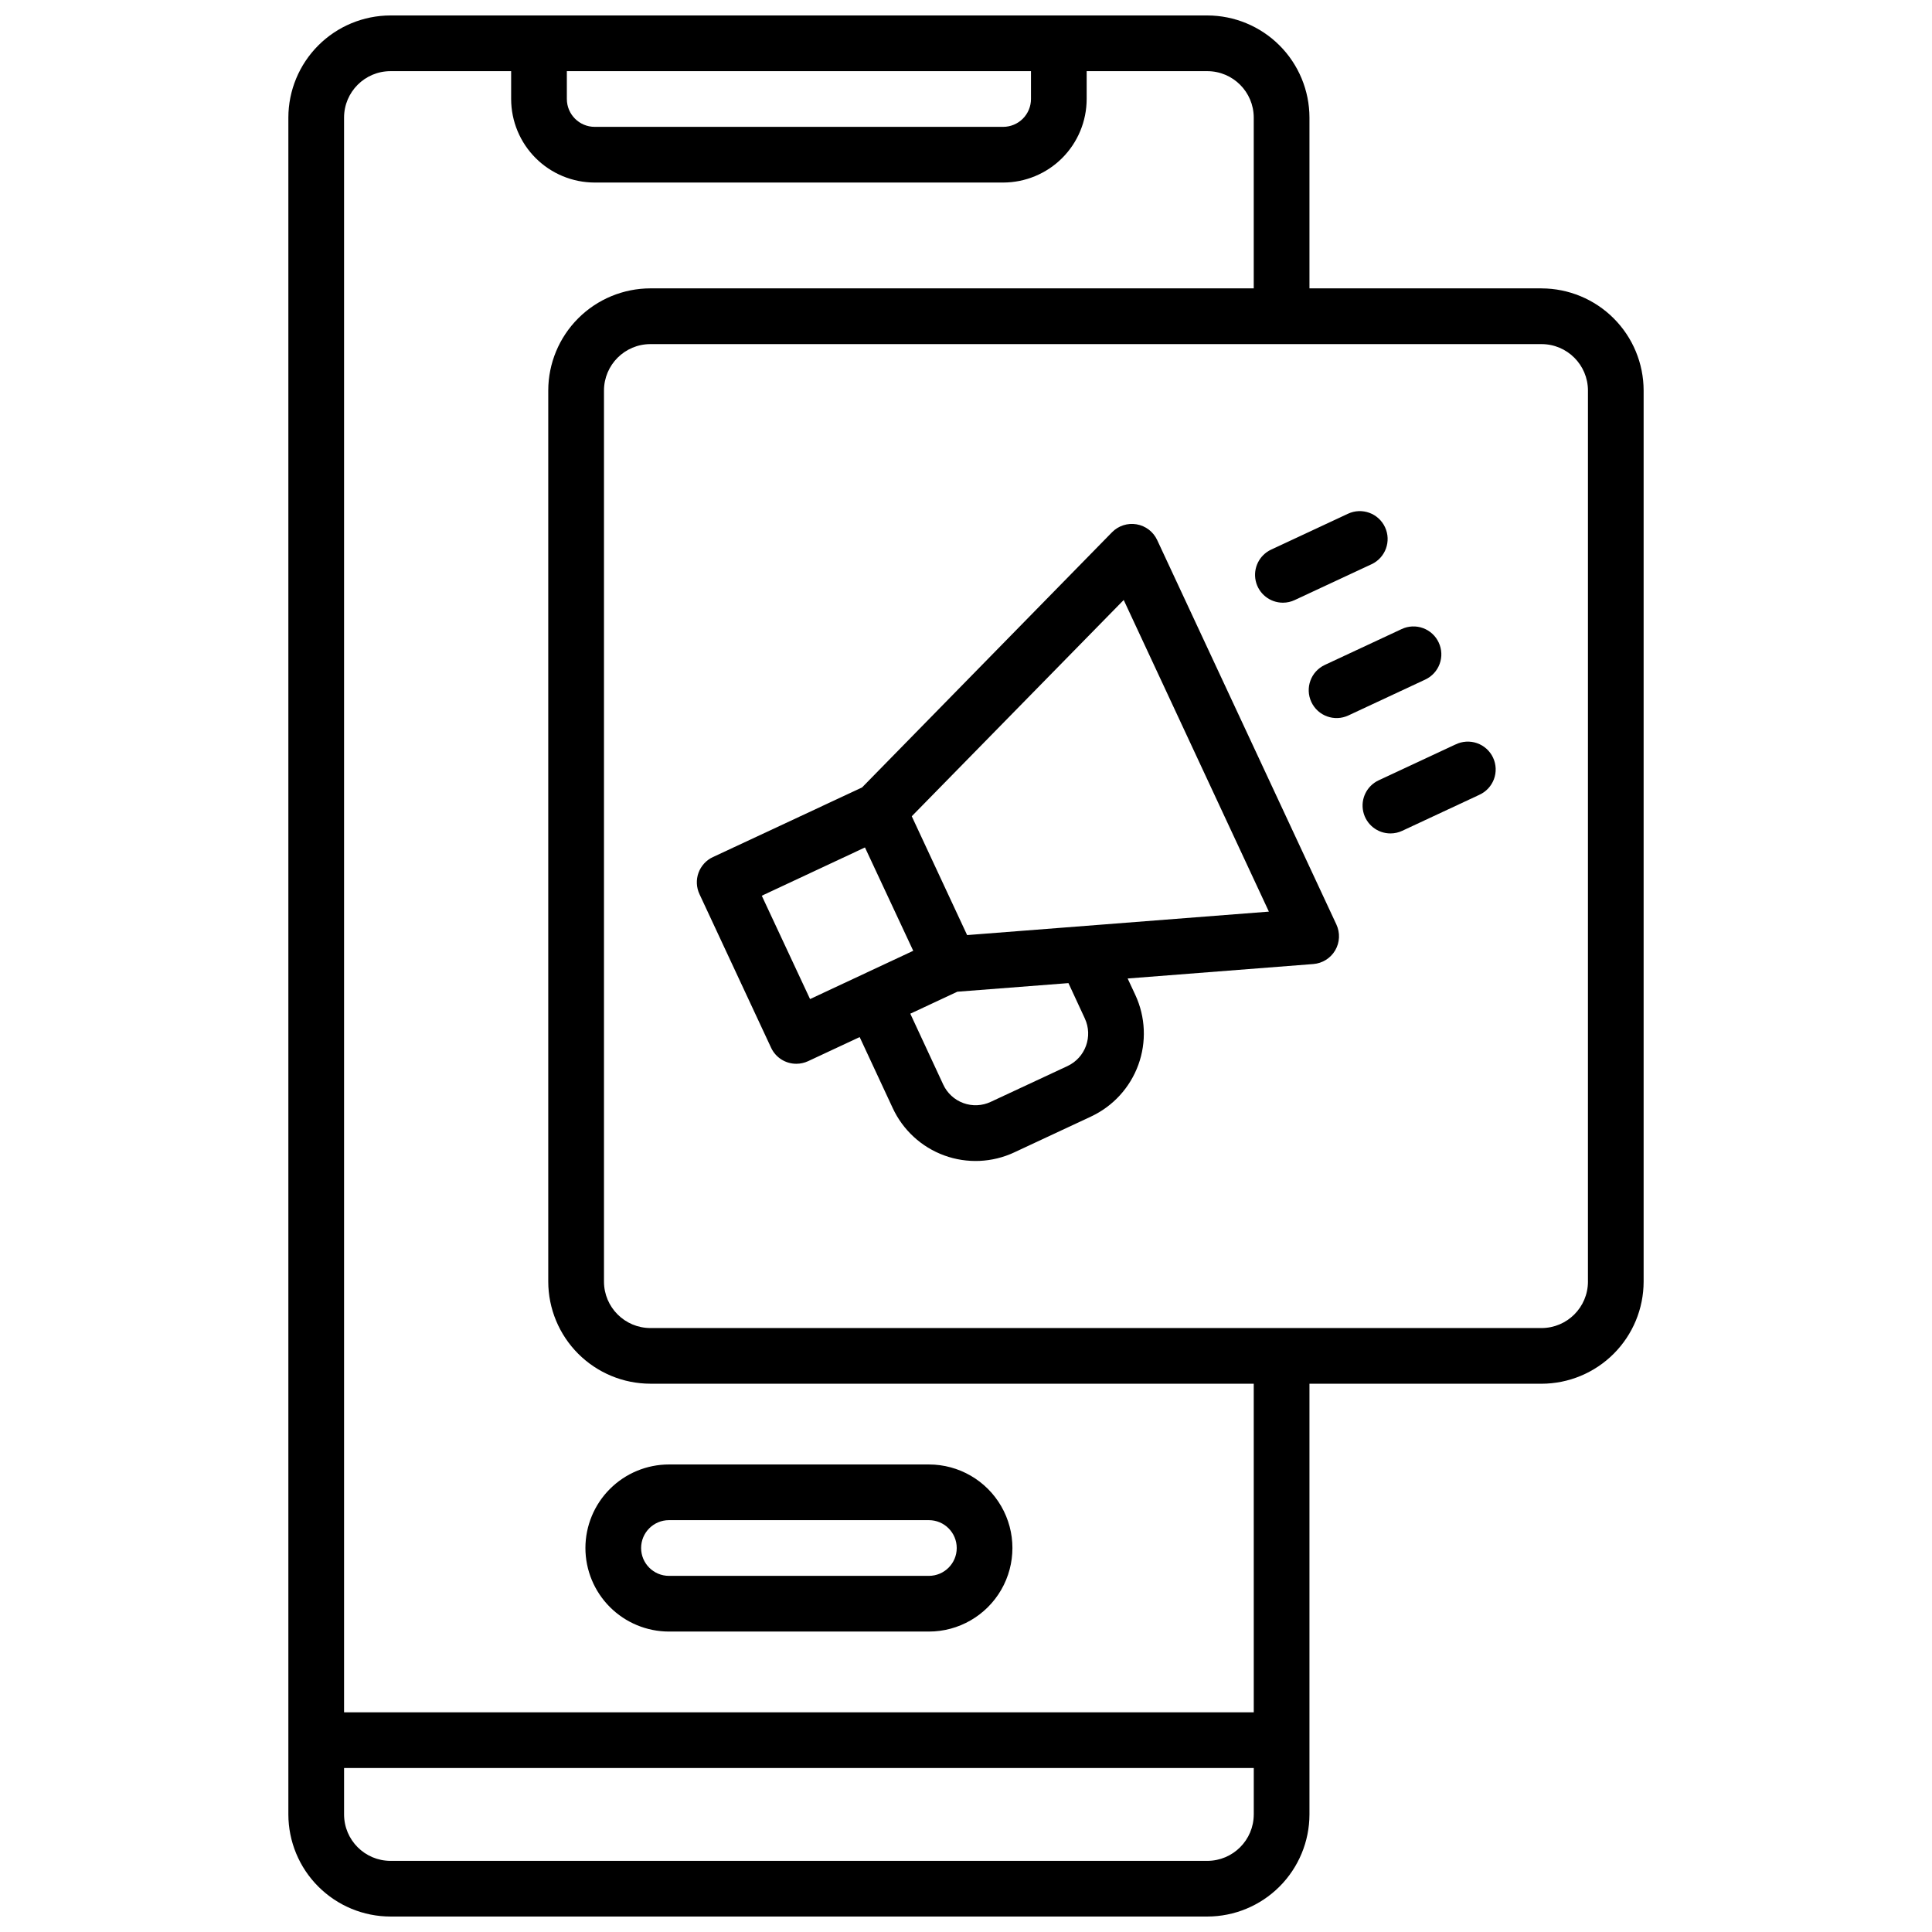
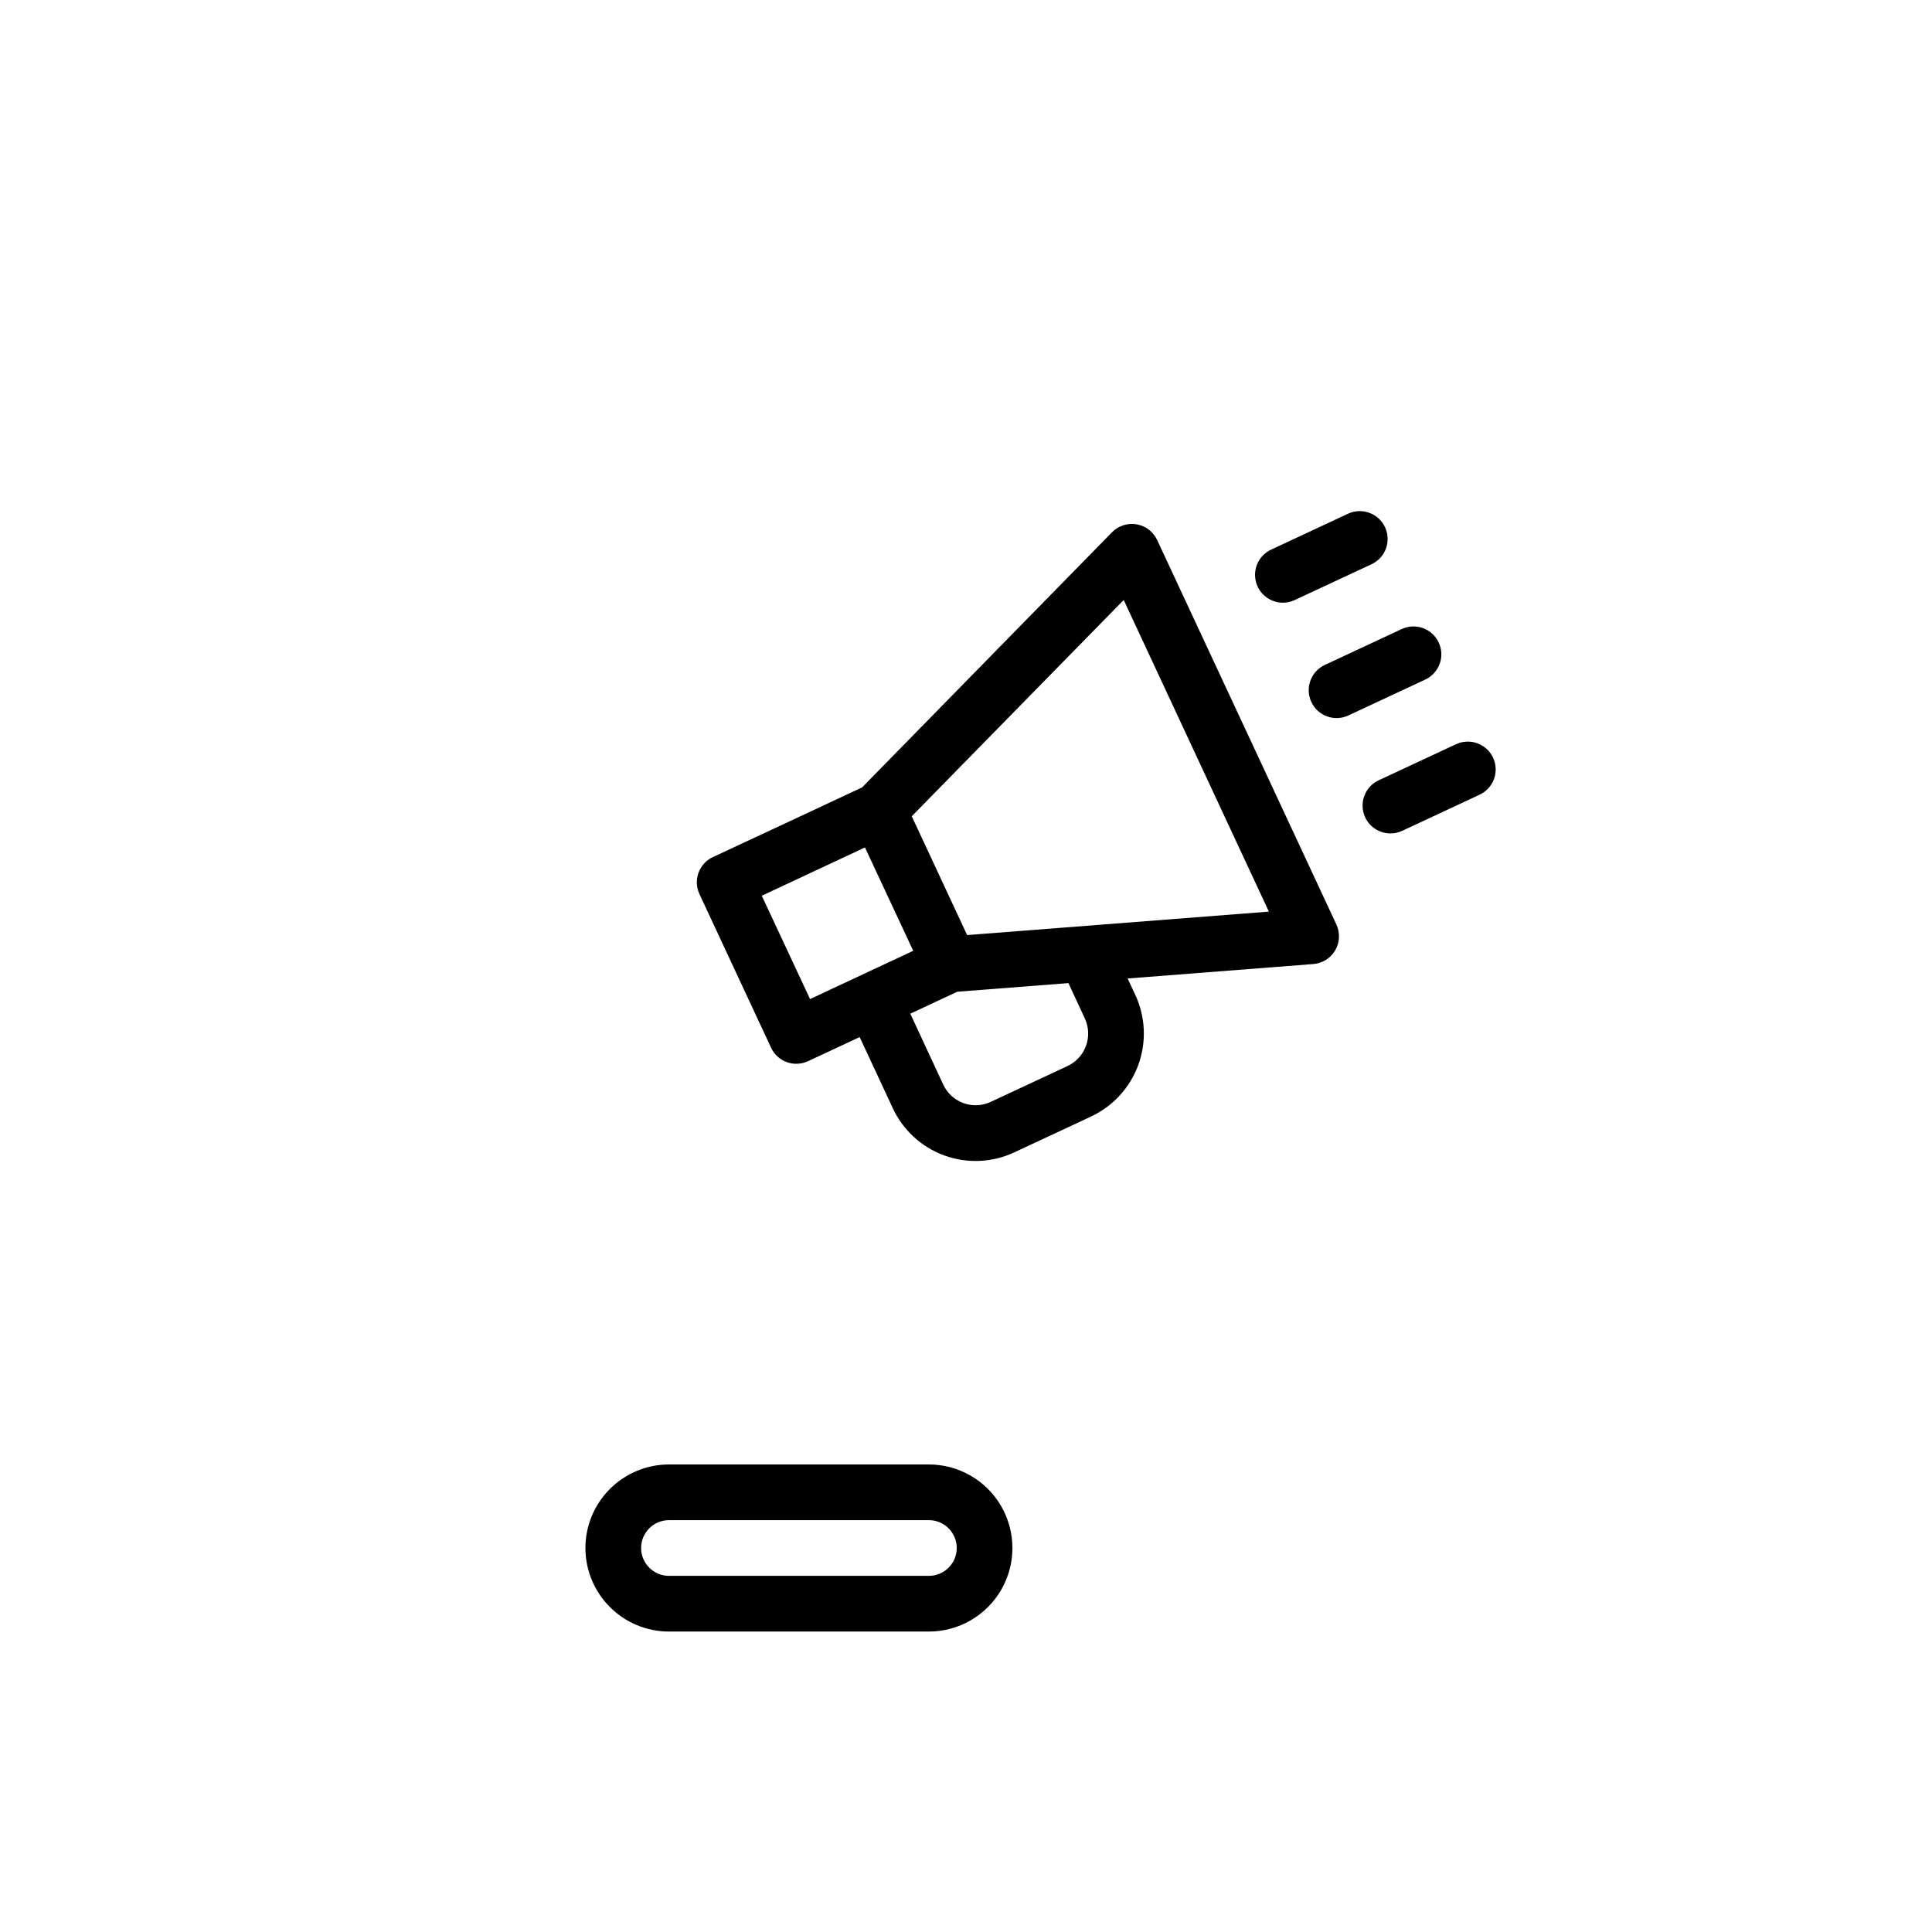
<svg xmlns="http://www.w3.org/2000/svg" width="800px" height="800px" version="1.1" viewBox="144 144 512 512">
  <defs>
    <clipPath id="a">
      <path d="m220 148.09h360v503.81h-360z" />
    </clipPath>
  </defs>
  <g clip-path="url(#a)">
-     <path d="m552.52 220.42h-61.5v-45.266c-0.012-7.172-2.867-14.051-7.938-19.121-5.074-5.074-11.949-7.926-19.125-7.938h-216.48c-7.172 0.012-14.051 2.863-19.121 7.938-5.074 5.07-7.926 11.949-7.938 19.121v449.69c0.012 7.172 2.863 14.051 7.938 19.121 5.07 5.074 11.949 7.93 19.121 7.938h216.48c7.176-0.008 14.051-2.863 19.125-7.938 5.07-5.07 7.926-11.949 7.938-19.121v-114.14h61.5c7.172-0.012 14.051-2.863 19.121-7.938 5.074-5.074 7.93-11.949 7.938-19.121v-236.16c-0.008-7.172-2.863-14.051-7.938-19.121-5.07-5.074-11.949-7.926-19.121-7.938zm-258.3-57.562h123v7.379c0 1.957-0.777 3.832-2.16 5.219-1.387 1.383-3.262 2.16-5.219 2.16h-108.24c-4.074 0-7.379-3.305-7.379-7.379zm169.74 474.29h-216.48c-6.789-0.012-12.289-5.512-12.297-12.301v-12.301h241.08v12.301h-0.004c-0.012 6.789-5.512 12.289-12.301 12.301zm12.301-39.359-241.08-0.004v-422.63c0.008-6.789 5.508-12.289 12.297-12.297h31.98v7.379c0.008 5.871 2.34 11.5 6.492 15.648 4.148 4.152 9.777 6.484 15.648 6.492h108.24c5.867-0.008 11.496-2.34 15.648-6.492 4.152-4.148 6.484-9.777 6.492-15.648v-7.379h31.977c6.789 0.008 12.289 5.508 12.301 12.297v45.266h-159.9c-7.176 0.012-14.051 2.863-19.125 7.938-5.07 5.07-7.926 11.949-7.938 19.121v236.16c0.012 7.172 2.867 14.047 7.938 19.121 5.074 5.074 11.949 7.926 19.125 7.938h159.9zm88.559-114.14h0.004c-0.012 6.785-5.512 12.289-12.301 12.297h-236.16c-6.789-0.008-12.289-5.512-12.301-12.297v-236.16c0.012-6.789 5.512-12.289 12.301-12.297h236.16c6.789 0.008 12.289 5.508 12.301 12.297z" />
-   </g>
+     </g>
  <path d="m450.66 287.11c-1.023-2.195-3.059-3.75-5.445-4.16-2.387-0.41-4.824 0.375-6.519 2.102l-66.246 67.633-39.508 18.441v-0.004c-1.781 0.828-3.16 2.332-3.832 4.18-0.668 1.844-0.574 3.883 0.262 5.66l18.973 40.691c1.207 2.602 3.82 4.266 6.691 4.258 1.074 0 2.141-0.238 3.117-0.688l13.668-6.387 8.746 18.785c2.703 5.844 7.621 10.375 13.668 12.582 6.051 2.211 12.727 1.918 18.559-0.812l20.359-9.504v-0.004c5.82-2.727 10.32-7.648 12.516-13.688 2.195-6.035 1.91-12.699-0.797-18.527l-2.035-4.359 49.199-3.828c2.414-0.188 4.586-1.543 5.809-3.637 1.219-2.09 1.336-4.648 0.312-6.844zm-104.78 94.266 27.344-12.793 12.793 27.387-27.344 12.793zm85.609 32.52v0.004c2.207 4.75 0.156 10.391-4.586 12.613l-20.359 9.496c-2.277 1.066-4.883 1.184-7.242 0.32-2.359-0.859-4.281-2.625-5.336-4.906l-8.727-18.785 12.469-5.824 29.441-2.281zm-31.191-22.09-14.672-31.488 56.168-57.316 38.473 82.586z" />
  <path d="m529.72 341.29-20.359 9.504c-3.137 1.461-4.84 4.91-4.09 8.289 0.75 3.383 3.746 5.785 7.211 5.785 1.078 0.004 2.141-0.234 3.117-0.691l20.359-9.504c1.82-0.801 3.238-2.297 3.941-4.156 0.699-1.859 0.621-3.922-0.219-5.723-0.84-1.801-2.371-3.184-4.246-3.844-1.871-0.656-3.934-0.531-5.715 0.352z" />
  <path d="m525.28 314.29c-0.824-1.785-2.328-3.168-4.176-3.836-1.848-0.672-3.887-0.578-5.664 0.262l-20.367 9.504v0.004c-3.695 1.734-5.281 6.133-3.547 9.824 1.73 3.691 6.129 5.281 9.824 3.547l20.359-9.504c1.773-0.824 3.148-2.324 3.816-4.16 0.672-1.84 0.582-3.867-0.246-5.641z" />
-   <path d="m484 303.72c1.074 0 2.137-0.238 3.109-0.699l20.367-9.496v0.004c3.695-1.727 5.293-6.121 3.566-9.816-1.723-3.695-6.117-5.293-9.812-3.566l-20.359 9.504c-3.141 1.461-4.844 4.91-4.094 8.293 0.754 3.383 3.758 5.785 7.223 5.777z" />
+   <path d="m484 303.72c1.074 0 2.137-0.238 3.109-0.699l20.367-9.496v0.004c3.695-1.727 5.293-6.121 3.566-9.816-1.723-3.695-6.117-5.293-9.812-3.566l-20.359 9.504c-3.141 1.461-4.844 4.91-4.094 8.293 0.754 3.383 3.758 5.785 7.223 5.777" />
  <path d="m299.14 554.24c0.008 5.867 2.34 11.496 6.492 15.648s9.777 6.484 15.648 6.492h68.883c7.91 0 15.219-4.223 19.172-11.07 3.957-6.852 3.957-15.293 0-22.141-3.953-6.852-11.262-11.07-19.172-11.07h-68.883c-5.871 0.004-11.496 2.34-15.648 6.488-4.152 4.152-6.484 9.781-6.492 15.652zm22.141-7.379h68.879l0.004-0.004c4.074 0 7.379 3.305 7.379 7.383 0 4.074-3.305 7.379-7.379 7.379h-68.883c-4.074 0-7.379-3.305-7.379-7.379 0-4.078 3.305-7.383 7.379-7.383z" />
</svg>